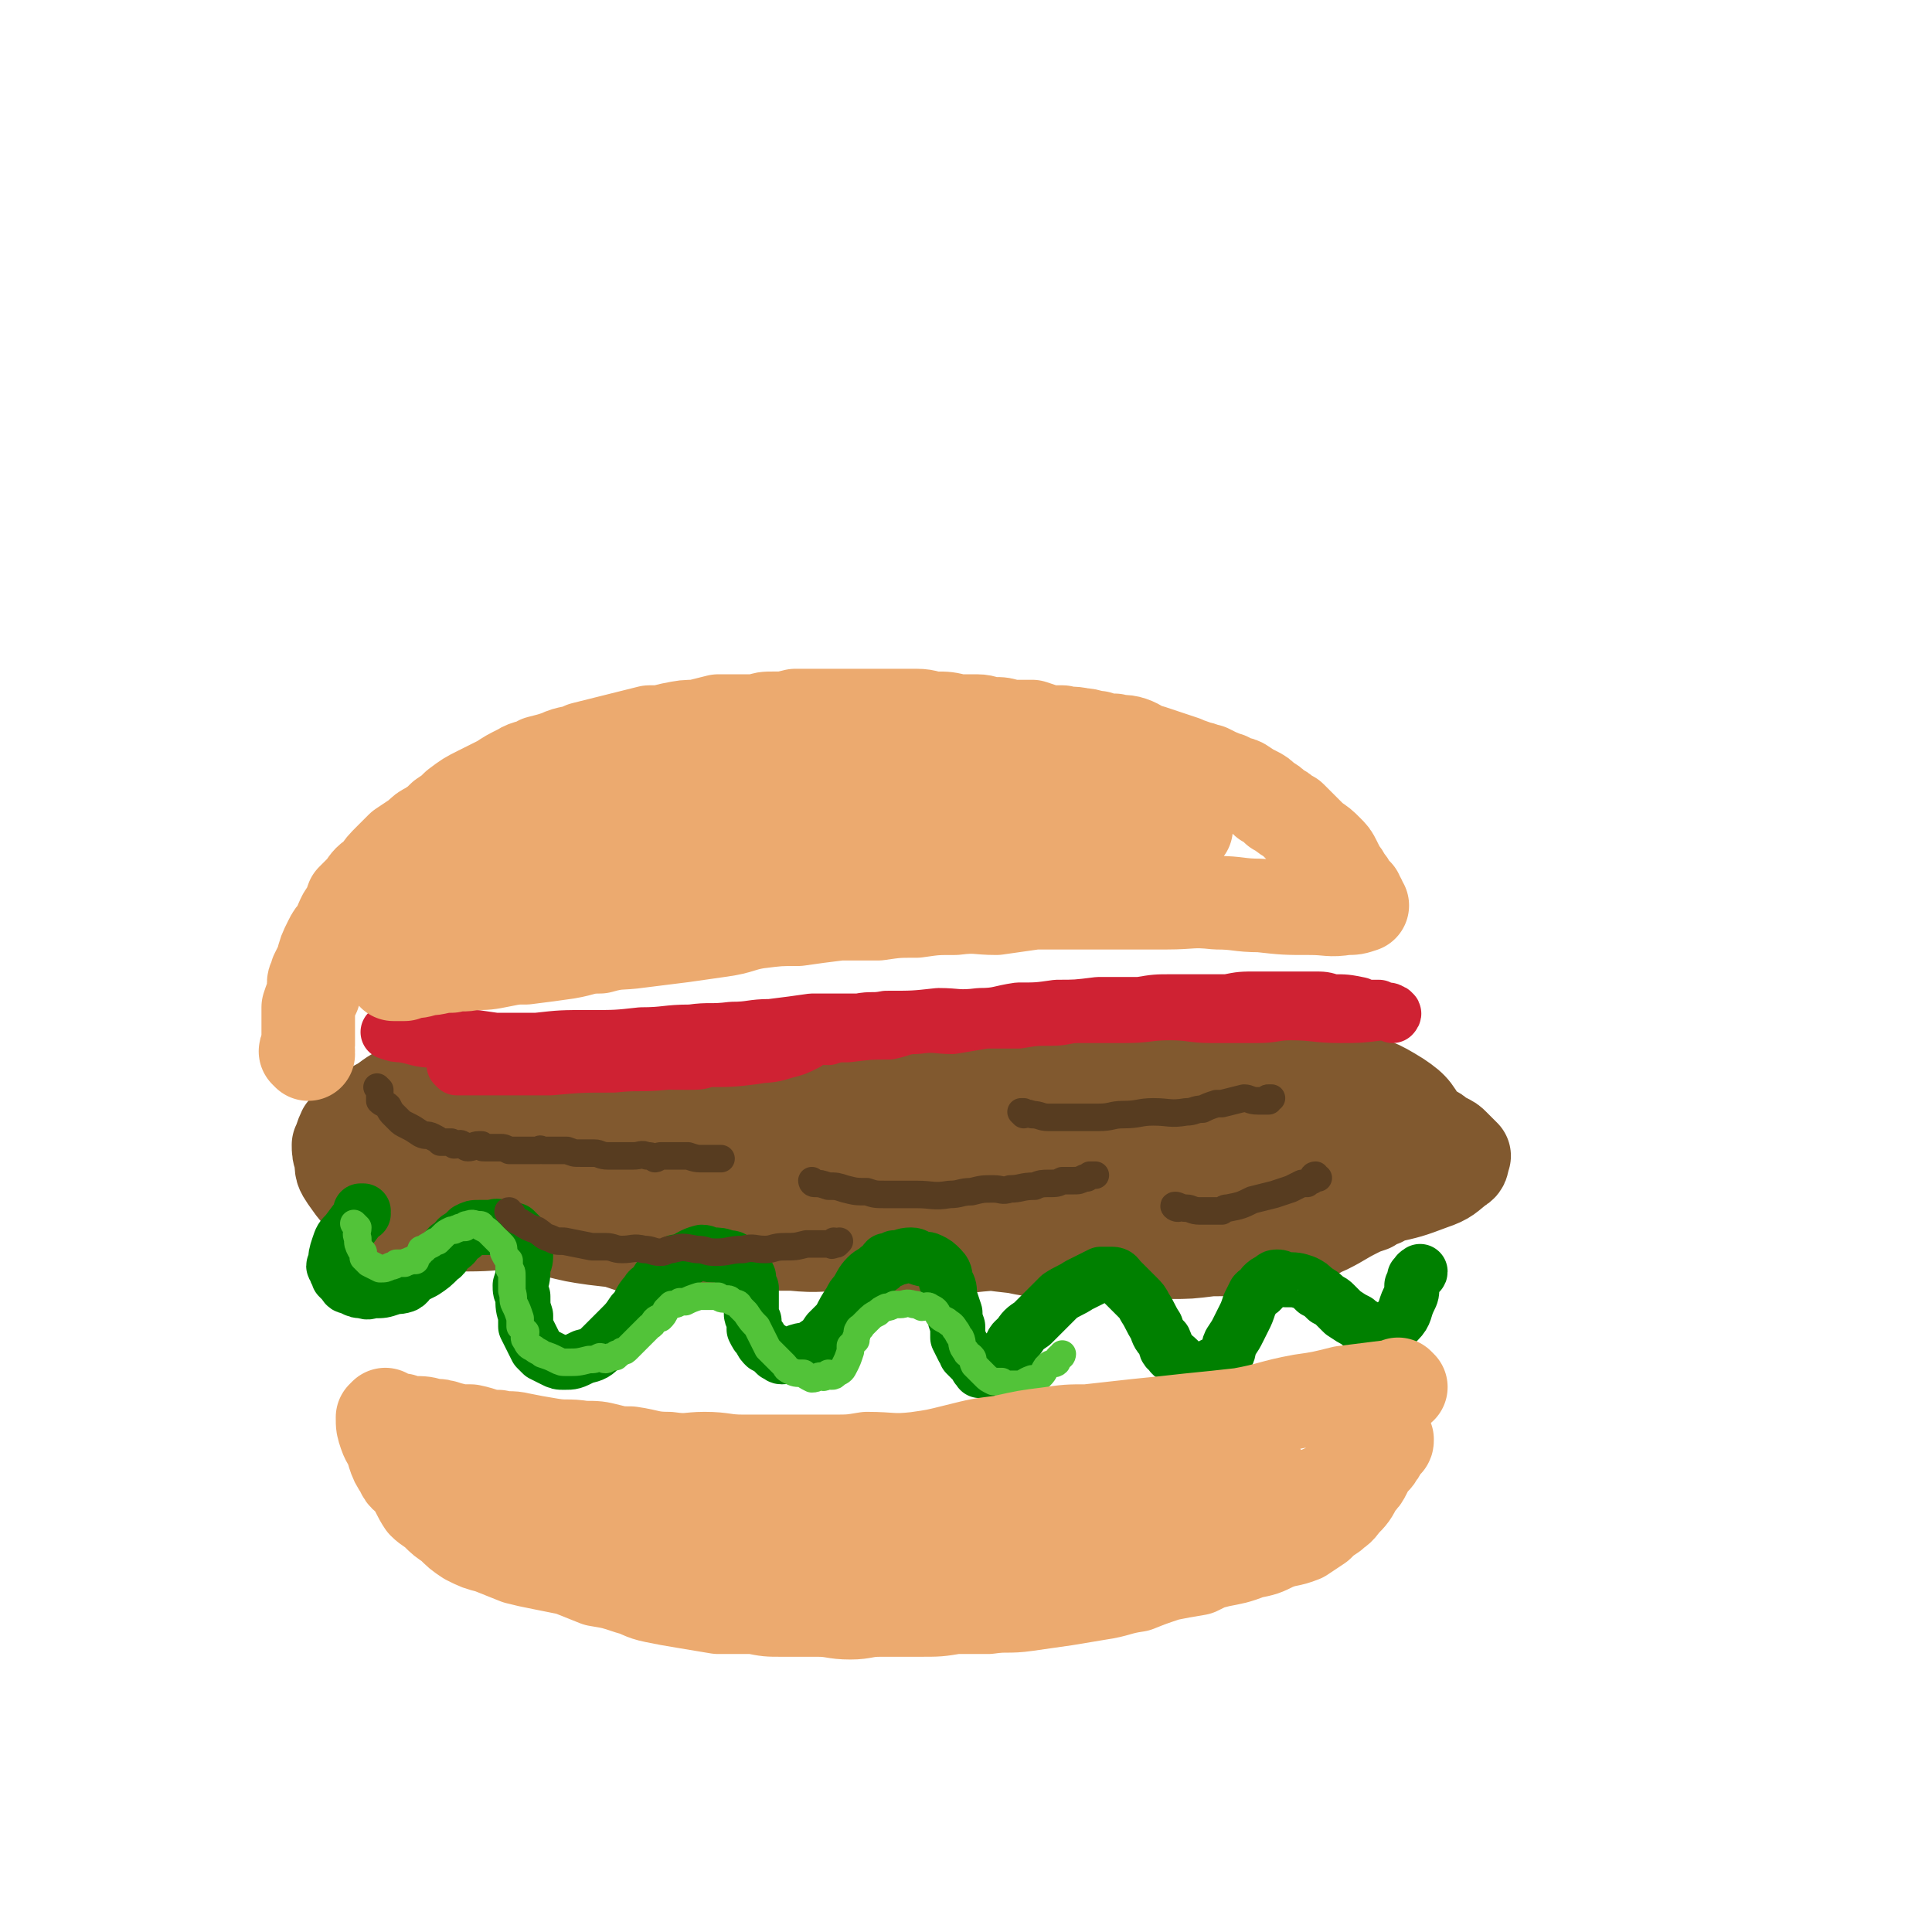
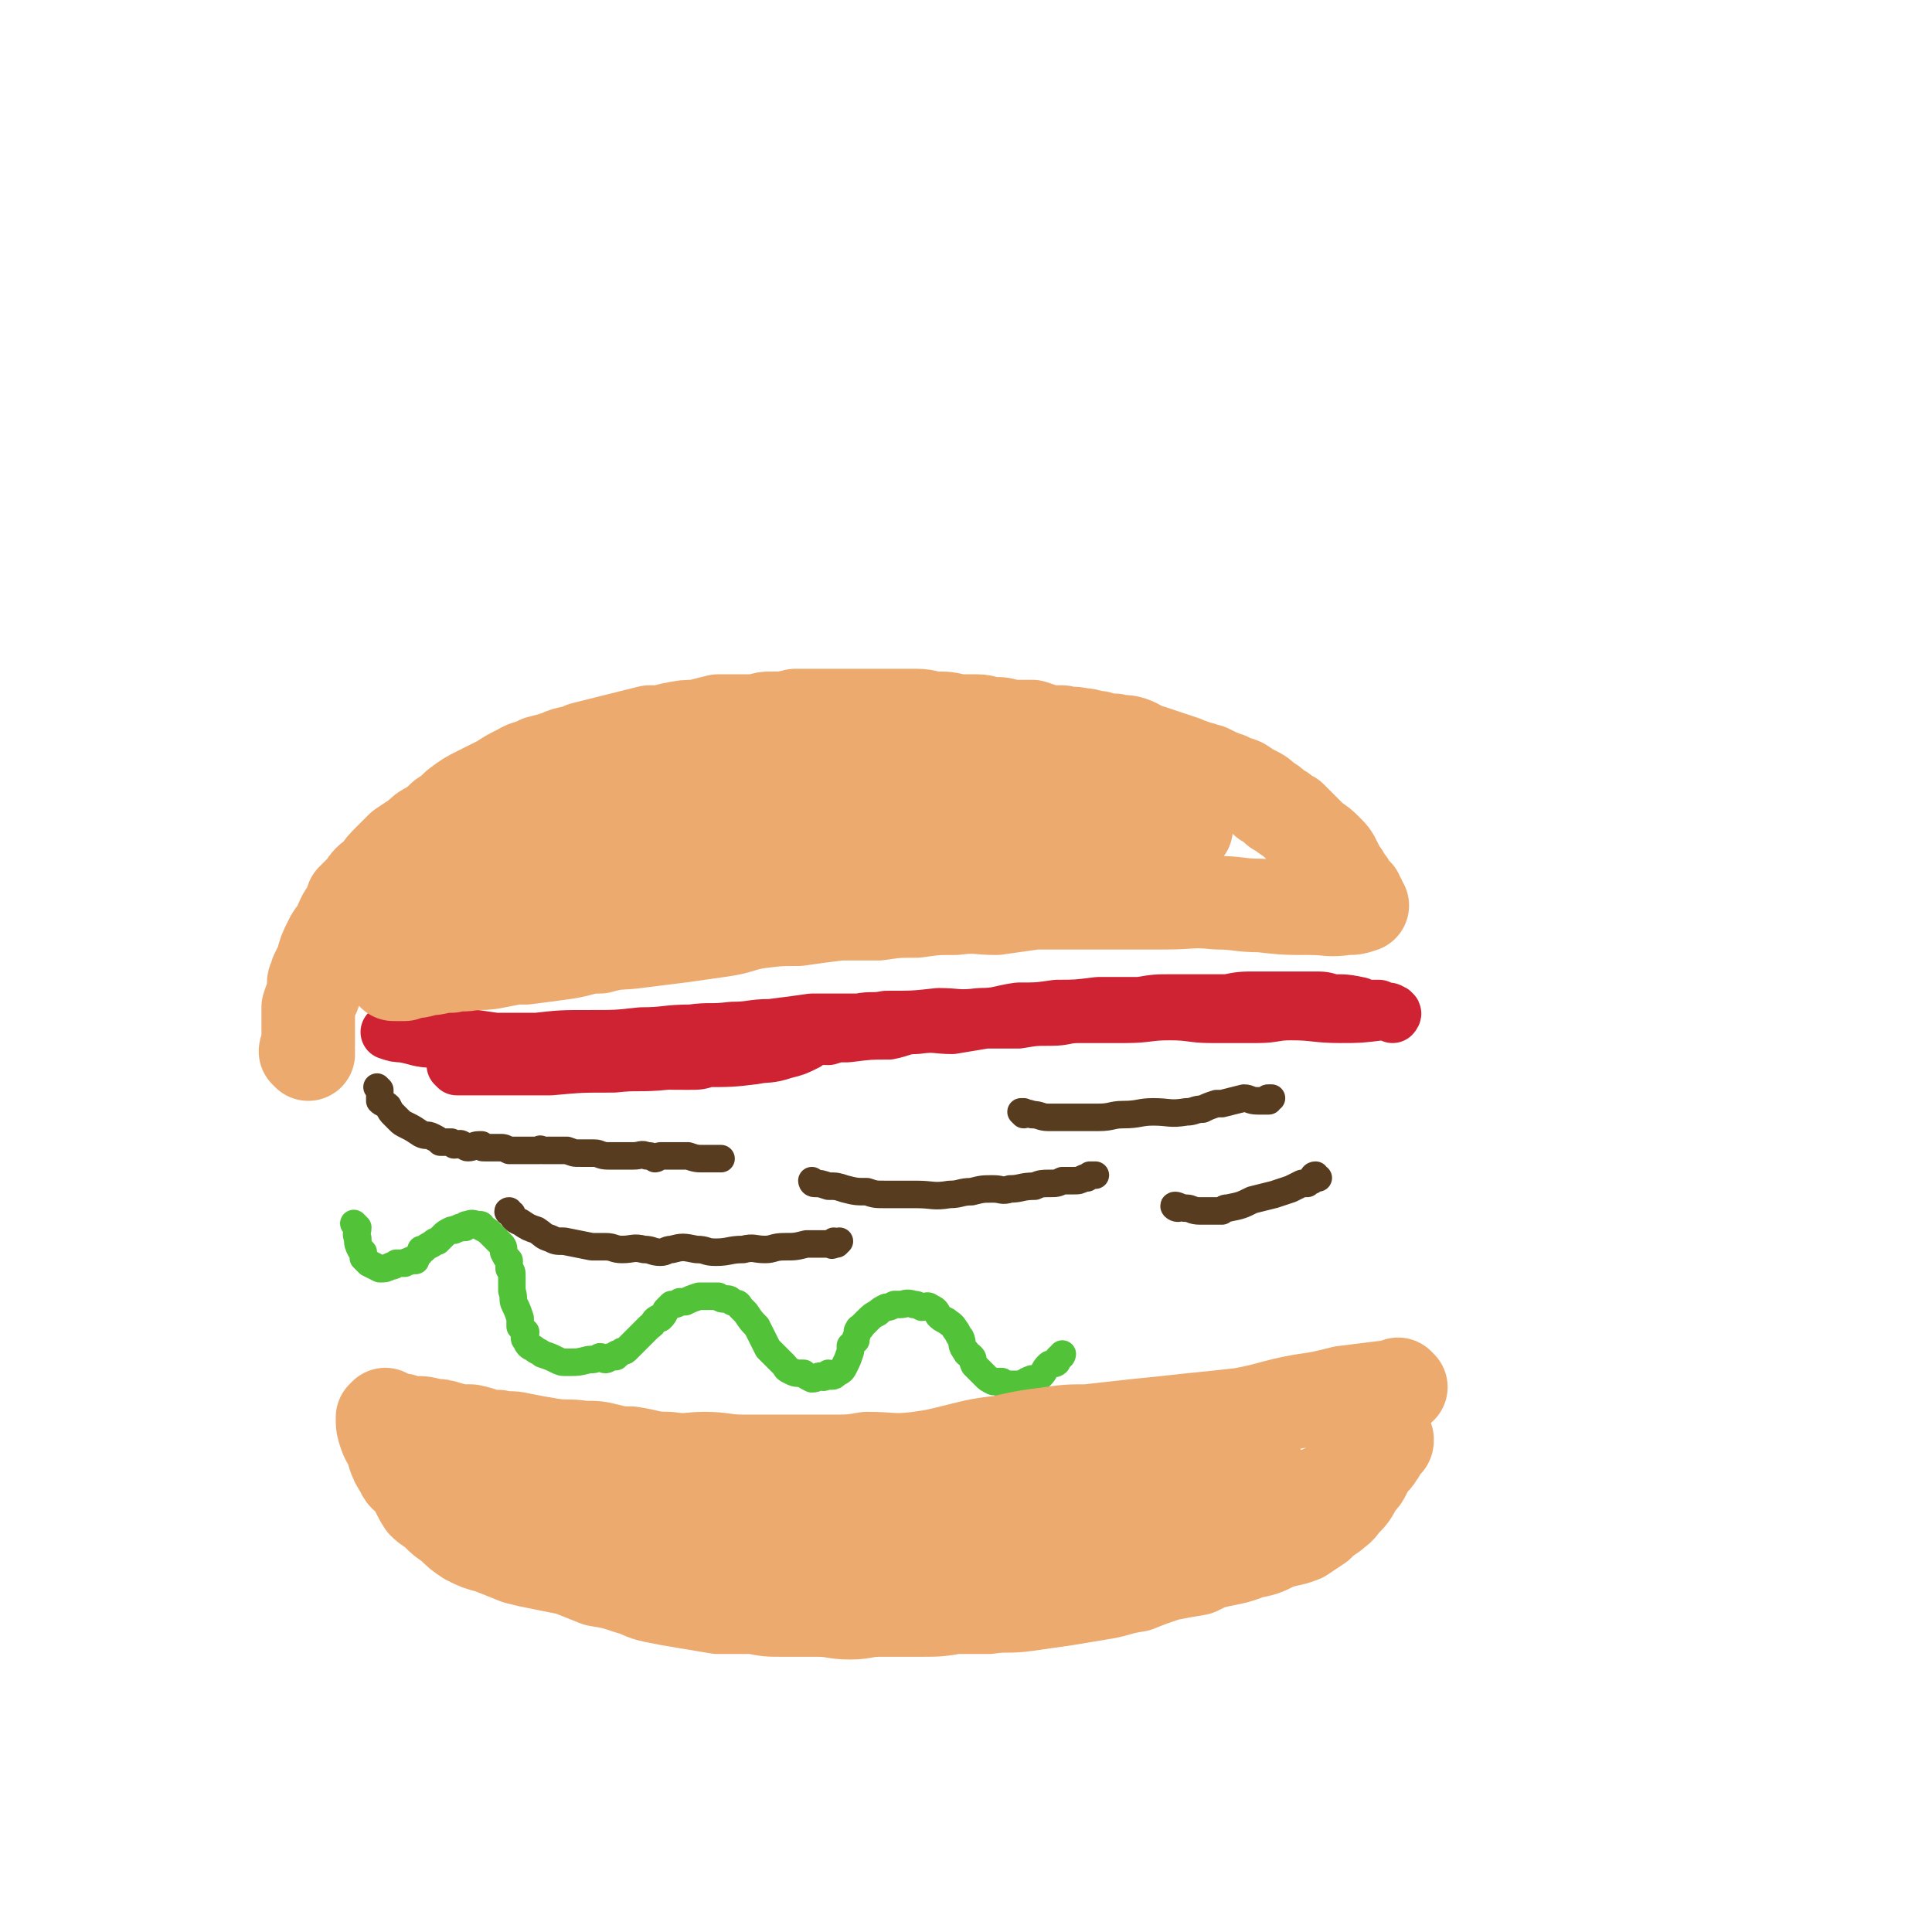
<svg xmlns="http://www.w3.org/2000/svg" viewBox="0 0 702 702" version="1.1">
  <g fill="none" stroke="rgb(129,89,47)" stroke-width="34" stroke-linecap="round" stroke-linejoin="round">
-     <path d="M255,430c0,-1 -1,-1 -1,-1 0,-1 0,0 0,0 0,0 0,0 0,0 1,0 0,0 0,0 -3,-1 -3,0 -6,0 -6,0 -6,0 -11,1 -6,0 -6,0 -12,0 -4,1 -4,1 -7,2 -3,0 -3,0 -5,0 -1,0 -1,1 -3,1 -1,0 -1,0 -2,1 0,0 0,0 -1,0 0,1 -1,1 -1,2 1,2 1,3 2,5 2,2 2,3 5,4 4,3 4,3 8,5 6,2 6,2 12,4 6,1 6,1 12,1 7,0 7,0 14,-1 7,0 7,0 13,-2 6,-1 6,-1 13,-3 6,-1 6,-2 13,-4 5,-1 5,-2 11,-3 5,-1 5,-1 11,-2 5,-1 5,-1 11,-2 5,-1 5,-2 11,-2 6,-1 6,0 12,0 5,-1 5,-1 10,-1 8,0 8,0 15,0 8,0 8,0 16,-1 10,0 10,0 20,-1 10,-1 10,0 19,-1 8,-1 8,-1 16,-2 5,-1 5,0 10,-2 6,-1 6,-1 11,-3 2,-1 2,-1 4,-1 1,-1 1,-1 1,-1 1,0 1,0 1,-1 0,0 0,0 0,0 -1,-2 0,-3 -2,-4 -4,-3 -5,-3 -11,-4 -8,-2 -8,-2 -17,-2 -12,-1 -12,0 -23,1 -12,1 -12,0 -24,1 -11,1 -11,1 -21,2 -12,1 -12,1 -23,2 -9,1 -9,1 -18,2 -10,0 -10,1 -20,1 -7,0 -7,-1 -14,-1 -7,0 -7,0 -15,-1 -8,-1 -8,-1 -16,-2 -7,-2 -7,-2 -14,-4 -8,-2 -8,-2 -16,-5 -8,-3 -8,-3 -15,-7 -7,-3 -7,-3 -14,-5 -8,-2 -8,-2 -17,-4 -6,-1 -6,-1 -12,-1 -7,0 -7,0 -15,1 -6,0 -6,0 -13,2 -6,1 -6,0 -12,3 -4,2 -4,3 -8,5 -3,3 -4,2 -7,5 -3,2 -3,2 -5,4 -1,2 -1,3 -2,5 0,2 0,3 1,5 0,4 0,4 2,7 3,4 3,5 7,7 7,5 7,5 15,8 8,2 8,2 17,2 10,0 11,0 21,-1 10,0 10,-1 20,-2 10,-2 10,-2 21,-3 12,-2 12,-2 24,-3 11,-1 11,-1 22,-1 11,0 11,1 22,2 9,1 10,0 19,2 10,3 10,3 19,6 9,3 9,3 18,5 9,2 9,2 18,3 9,2 9,1 18,2 9,0 9,1 18,1 10,0 10,-1 20,-1 7,0 7,0 15,-1 9,0 9,0 18,-1 7,-1 7,-1 14,-3 6,-1 5,-2 10,-4 6,-3 5,-3 11,-6 2,-1 2,-1 5,-2 1,-1 1,-1 2,-2 1,0 1,0 2,0 0,-1 0,-1 0,-1 0,0 0,0 0,0 -8,2 -8,2 -16,4 -11,3 -11,3 -23,5 -14,2 -14,2 -28,4 -11,2 -11,1 -23,2 -12,1 -12,1 -24,2 -12,0 -12,0 -24,0 -11,0 -11,0 -22,0 -10,-1 -10,-1 -20,-2 -8,0 -8,0 -17,0 -10,0 -10,0 -20,0 -8,1 -8,1 -17,1 -8,0 -8,1 -17,1 -9,0 -9,-1 -18,-1 -8,0 -9,0 -17,-1 -7,-1 -7,-1 -15,-3 -7,-2 -8,-1 -15,-3 -8,-2 -8,-2 -15,-4 -6,-2 -6,-2 -11,-4 -5,-1 -5,-2 -9,-4 -2,0 -2,0 -3,-1 -2,-1 -2,-1 -3,-2 -1,-1 -1,-2 -1,-3 -1,-1 0,-1 0,-2 0,-1 -1,-1 0,-2 0,-2 0,-2 2,-3 4,-2 5,-3 10,-2 9,1 8,3 17,6 10,3 10,3 20,6 12,4 12,4 25,6 14,3 14,2 28,5 15,3 14,5 30,8 16,3 16,3 32,4 13,2 13,2 27,2 12,0 12,-1 25,-2 13,0 13,0 25,-2 12,-1 12,-3 23,-6 11,-2 11,-2 22,-4 9,-1 9,-1 19,-2 10,-1 10,-1 20,-2 8,-1 8,-2 17,-3 7,-1 7,-1 13,-2 6,-1 6,-1 12,-2 2,0 2,-1 4,-1 1,-1 2,-1 3,-2 1,-2 2,-2 2,-5 0,-5 0,-6 -2,-10 -4,-7 -4,-8 -10,-12 -8,-5 -9,-5 -19,-8 -10,-2 -10,-2 -21,-2 -12,0 -12,0 -24,3 -16,2 -15,3 -31,7 -12,4 -12,4 -25,7 -17,3 -17,3 -34,6 -13,2 -13,2 -26,3 -14,1 -14,1 -29,2 -12,0 -12,0 -25,0 -10,0 -10,0 -20,-1 -9,0 -9,-1 -19,-2 -7,0 -7,0 -14,-1 -7,-1 -7,-1 -14,-2 -6,-1 -6,-1 -13,-2 -5,-1 -5,-1 -10,-1 -5,-1 -5,-1 -10,-2 -4,-1 -4,-2 -9,-3 -3,-1 -3,-1 -7,-2 -1,0 -1,0 -2,-1 0,0 0,0 -1,0 0,0 0,0 -1,0 0,0 0,0 0,0 11,-1 11,-1 21,-2 11,0 11,0 22,0 14,-1 14,0 27,-1 13,-1 13,-1 26,-2 13,-1 13,-1 27,-2 16,-1 16,-2 32,-3 13,-1 13,-1 26,-2 4,-1 4,-1 8,-1 7,-1 6,-1 13,-1 13,-1 13,-1 27,-2 9,0 9,0 18,0 10,1 10,1 21,2 9,0 9,0 17,1 10,1 10,1 19,3 9,1 9,1 17,3 7,2 7,2 14,5 7,2 7,2 13,5 6,2 5,2 11,5 3,1 4,1 7,3 3,1 2,2 5,3 2,1 2,1 3,2 1,1 1,1 2,2 1,1 1,1 2,2 0,0 0,0 0,0 -1,2 0,3 -2,4 -4,3 -4,4 -10,6 -8,3 -8,3 -17,5 -10,2 -10,2 -20,3 -13,2 -13,2 -26,2 -10,1 -10,1 -20,1 -8,0 -8,0 -16,1 -9,1 -9,1 -18,2 -7,1 -7,2 -13,3 -7,1 -7,2 -14,3 -8,1 -8,0 -16,1 -7,1 -7,1 -15,1 -9,1 -9,0 -17,0 -11,0 -11,0 -21,0 -9,0 -9,1 -19,0 -9,0 -9,0 -19,0 -9,-1 -9,-1 -19,-1 -10,-1 -10,0 -20,-1 -9,-2 -9,-2 -18,-4 -9,-1 -9,0 -17,-2 -7,0 -7,-1 -13,-2 -8,-1 -8,-1 -15,-2 -7,0 -7,0 -13,-1 -4,-1 -4,-1 -9,-1 -2,-1 -2,-1 -5,-2 -1,0 -1,0 -2,0 0,0 0,0 -1,0 0,0 0,-1 -1,-1 0,0 0,0 -1,0 0,0 0,0 0,0 0,0 0,0 -1,0 0,0 0,0 0,0 4,1 4,1 7,2 3,1 3,1 6,2 3,1 3,1 7,2 1,0 1,-1 2,-1 " />
-   </g>
+     </g>
  <g fill="none" stroke="rgb(207,34,51)" stroke-width="20" stroke-linecap="round" stroke-linejoin="round">
    <path d="M166,388c0,0 -1,-1 -1,-1 0,0 0,0 1,1 0,0 0,0 0,0 7,0 7,0 14,0 10,0 10,0 20,0 11,-1 11,-1 23,-1 9,-1 9,0 19,-1 6,-1 6,-3 12,-4 9,-1 9,0 18,-1 5,-1 5,-2 10,-2 4,-1 4,0 7,0 1,0 1,0 3,0 0,0 0,0 0,0 0,0 0,0 1,0 0,0 0,0 0,0 -4,2 -4,2 -8,3 -6,2 -6,1 -11,2 -8,1 -9,1 -17,1 -3,1 -3,1 -7,1 -8,0 -8,0 -16,-1 -6,0 -6,-1 -12,-2 -8,-1 -8,-2 -15,-3 -10,-1 -10,0 -20,-1 -7,-1 -7,-1 -14,-2 -7,0 -7,0 -15,-1 -5,0 -5,0 -9,0 -3,-1 -3,-1 -5,-1 -1,0 -1,0 -1,0 -1,0 -1,0 -2,0 0,0 0,0 0,0 3,1 3,1 5,1 6,1 6,2 12,2 10,1 10,0 19,0 9,0 9,0 18,0 9,-1 9,-1 19,-1 10,0 10,0 19,-1 9,0 9,-1 18,-1 7,-1 7,0 15,-1 7,0 7,-1 14,-1 8,-1 8,-1 15,-2 8,0 8,0 17,0 5,-1 5,0 10,-1 10,0 10,0 19,-1 7,0 7,1 15,0 7,0 7,-1 14,-2 7,0 7,0 14,-1 7,0 7,0 15,-1 7,0 7,0 15,0 6,-1 6,-1 12,-1 6,0 6,0 12,0 4,0 4,0 8,0 5,-1 5,-1 11,-1 7,0 7,0 13,0 4,0 4,0 7,0 4,0 4,0 7,1 5,0 5,0 10,1 2,1 2,1 5,1 1,0 1,0 2,0 2,1 2,1 3,1 1,0 1,0 1,1 0,0 1,-1 1,0 0,0 0,0 0,1 0,0 1,-1 0,-1 -1,0 -2,0 -4,0 -8,1 -8,1 -15,1 -9,0 -9,-1 -18,-1 -6,0 -6,1 -12,1 -8,0 -8,0 -17,0 -7,0 -7,-1 -15,-1 -8,0 -8,1 -16,1 -8,0 -8,0 -17,0 -5,0 -5,1 -10,1 -6,0 -6,0 -12,1 -6,0 -6,0 -12,0 -6,1 -6,1 -12,2 -6,0 -6,-1 -13,0 -5,0 -5,1 -10,2 -7,0 -7,0 -15,1 -4,0 -4,0 -7,1 -6,0 -6,-1 -12,0 -4,0 -4,1 -8,2 -6,1 -6,1 -11,2 -4,1 -4,0 -8,0 -4,1 -4,1 -8,1 -4,0 -4,0 -8,0 -3,0 -3,0 -7,0 -4,0 -4,0 -7,0 -2,0 -2,0 -4,0 -2,0 -2,0 -4,0 -2,1 -2,1 -5,1 -1,0 -1,0 -3,0 -1,0 -1,0 -3,0 -2,0 -2,1 -4,1 -1,0 -1,0 -2,0 -1,0 -1,0 -2,0 -1,0 -1,0 -1,0 -1,0 -2,0 -2,0 " />
  </g>
  <g fill="none" stroke="rgb(0,128,0)" stroke-width="20" stroke-linecap="round" stroke-linejoin="round">
-     <path d="M132,441c0,0 -1,-1 -1,-1 0,0 1,0 1,0 -3,4 -3,4 -6,8 -2,2 -2,2 -3,5 -1,3 -1,3 -1,6 -1,1 -1,1 0,2 0,2 1,1 1,3 1,1 1,1 2,2 1,2 1,1 3,2 2,1 2,1 4,1 2,1 2,0 4,0 3,0 3,0 6,-1 2,-1 2,0 5,-1 2,-1 1,-2 3,-3 2,-1 2,-1 4,-2 3,-2 3,-2 6,-5 2,-1 1,-2 3,-4 1,0 1,0 2,-1 1,-2 1,-2 3,-3 1,-1 1,-1 2,-2 2,-1 2,-1 4,-1 2,0 2,0 4,0 2,0 2,-1 4,0 1,0 1,0 2,0 1,1 1,1 2,1 1,0 1,0 1,0 1,1 1,1 2,2 1,3 1,3 2,6 0,3 0,3 -1,5 0,4 0,4 -1,7 0,2 0,2 1,4 0,4 0,4 1,7 0,2 0,2 0,4 1,2 1,2 2,4 1,2 1,2 2,4 1,1 1,1 2,2 2,1 2,1 4,2 2,1 2,1 4,1 3,0 3,0 7,-2 4,-1 4,-1 7,-4 3,-3 3,-3 6,-6 3,-3 3,-3 5,-6 3,-3 2,-4 5,-7 1,-2 1,-1 3,-3 1,-2 1,-2 3,-4 2,-2 1,-2 4,-4 1,-1 1,0 3,-1 3,-1 3,-2 7,-3 2,0 2,1 4,1 2,0 3,0 5,1 2,0 2,0 3,1 2,1 1,1 3,3 1,1 1,1 2,3 0,2 0,2 1,4 0,2 0,2 0,4 0,2 0,2 0,5 0,1 0,1 1,3 0,2 0,2 0,3 1,2 1,2 2,3 1,2 1,2 2,3 2,1 2,1 4,3 1,0 1,1 2,1 3,0 3,-1 6,-2 3,-1 4,0 6,-2 3,-2 3,-2 5,-5 2,-2 2,-2 4,-4 2,-4 2,-4 4,-7 1,-2 1,-2 2,-3 2,-3 2,-4 4,-6 2,-2 2,-1 4,-3 2,-1 2,-2 3,-3 2,0 2,0 3,-1 3,0 3,-1 6,-1 2,0 2,1 3,1 2,1 2,0 4,1 2,1 2,1 4,3 2,2 1,3 2,5 1,2 1,2 1,5 1,3 1,3 2,6 0,3 0,2 1,5 0,2 0,2 0,4 1,2 1,2 2,4 1,1 1,1 1,2 1,1 1,1 2,2 1,1 1,1 2,2 0,1 0,1 1,1 0,1 0,1 0,1 2,0 3,0 5,-1 3,-2 3,-2 5,-5 2,-3 1,-4 4,-6 2,-3 2,-3 5,-5 3,-3 3,-3 6,-6 2,-2 2,-2 4,-4 3,-2 4,-2 7,-4 2,-1 2,-1 4,-2 2,-1 2,-1 4,-2 1,0 1,0 1,0 2,0 2,0 3,0 2,0 2,1 3,2 1,1 1,1 2,2 2,2 2,2 4,4 2,2 2,2 3,4 2,3 2,4 4,7 1,3 1,3 3,5 1,2 0,3 2,4 1,2 1,1 3,3 1,1 1,1 2,2 2,1 2,1 4,2 1,0 1,1 2,1 2,-1 2,-1 3,-2 3,-2 3,-1 6,-4 2,-2 1,-3 2,-5 2,-3 2,-3 3,-5 1,-2 1,-2 2,-4 1,-2 1,-2 2,-5 1,-2 1,-2 2,-4 1,-1 1,-1 2,-1 1,-1 1,-1 1,-2 0,0 0,0 0,0 1,-1 1,-1 3,-2 1,0 0,-1 2,-1 1,0 1,0 3,1 4,0 4,0 7,1 2,1 2,1 4,3 2,1 2,1 4,3 2,1 2,1 3,2 2,2 2,2 3,3 3,2 3,2 5,3 2,2 2,1 4,3 0,0 0,0 0,0 1,0 1,1 1,1 0,0 0,1 1,1 0,0 0,-1 0,-1 1,0 2,1 3,0 3,-2 3,-1 6,-4 3,-3 2,-4 4,-8 1,-2 1,-2 1,-5 1,-1 0,-1 1,-2 0,0 0,0 0,-1 1,-1 1,-1 1,-1 0,-1 1,0 1,-1 0,0 0,0 0,0 " />
-   </g>
+     </g>
  <g fill="none" stroke="rgb(82,195,57)" stroke-width="10" stroke-linecap="round" stroke-linejoin="round">
    <path d="M130,446c-1,-1 -1,-1 -1,-1 -1,-1 0,0 0,0 0,0 0,0 0,0 0,0 -1,-1 0,0 0,0 0,0 1,1 0,2 -1,2 0,4 0,2 0,2 1,4 1,1 1,1 1,1 0,1 0,2 0,2 1,1 1,1 2,2 2,1 2,1 4,2 2,0 2,0 4,-1 1,0 1,0 2,-1 2,0 2,0 3,0 1,-1 1,0 2,-1 1,0 1,0 2,0 0,-1 0,-1 1,-2 1,-1 1,-1 1,-2 0,0 0,0 1,0 1,-1 1,-1 3,-2 1,-1 1,-1 2,-1 1,-1 1,-1 2,-2 1,-1 1,-1 3,-2 0,0 0,0 1,0 1,-1 1,0 2,-1 1,0 1,0 2,0 0,-1 0,-1 1,-1 2,-1 2,0 4,0 1,0 1,0 1,1 2,1 2,1 3,2 1,1 1,1 2,2 1,1 1,1 2,2 1,1 1,1 1,3 1,2 1,2 2,3 0,2 0,2 0,3 1,1 1,1 1,3 0,2 0,2 0,5 1,3 0,3 1,5 1,2 1,2 2,5 0,1 0,1 0,3 1,1 1,1 2,2 0,2 -1,2 0,3 1,2 1,2 3,3 1,1 2,1 3,2 3,1 3,1 5,2 2,1 2,1 4,1 4,0 4,0 8,-1 2,0 2,0 4,-1 1,0 1,1 2,1 1,0 1,-1 2,-1 1,0 1,0 1,0 1,0 1,0 1,-1 1,0 1,0 2,-1 1,0 1,0 2,-1 2,-2 2,-2 3,-3 2,-2 2,-2 4,-4 0,0 0,0 1,-1 2,-1 1,-2 3,-3 0,0 1,0 1,0 1,-1 1,-1 2,-3 1,-1 1,-1 2,-2 1,0 2,0 3,-1 1,0 1,0 2,0 2,-1 2,-1 5,-2 2,0 2,0 3,0 2,0 2,0 4,0 1,1 1,1 3,1 1,0 1,0 2,1 2,1 2,0 3,2 1,1 1,1 2,2 2,3 2,3 4,5 1,2 1,2 2,4 1,2 1,2 2,4 1,1 1,1 2,2 1,1 1,1 2,2 1,1 1,1 2,2 1,1 0,1 2,2 2,1 2,1 5,1 1,1 1,1 3,2 2,0 2,-1 3,-1 1,0 1,1 2,0 1,0 1,0 1,-1 1,0 1,1 1,1 1,0 1,0 2,-1 2,-1 2,-1 3,-3 1,-2 1,-2 2,-5 0,-1 0,-1 0,-2 1,-1 1,-1 2,-2 0,0 0,0 0,-1 1,-2 0,-2 1,-3 0,-1 1,0 1,-1 1,-1 1,-1 2,-2 2,-2 2,-2 4,-3 1,-1 1,-1 3,-2 1,0 1,0 3,-1 1,0 1,0 2,0 2,0 2,-1 5,0 1,0 1,0 3,1 1,0 2,-1 3,0 2,1 2,1 3,3 1,1 1,1 3,2 1,1 2,1 3,3 1,1 1,2 2,3 1,2 0,3 2,5 0,1 1,1 2,2 1,1 0,1 1,3 1,1 1,1 2,2 1,1 1,1 2,2 1,1 1,1 3,2 1,0 1,0 3,0 0,1 0,1 1,1 3,0 3,0 5,0 2,0 2,-1 5,-2 1,0 2,0 3,-1 2,-2 1,-2 3,-4 1,-1 2,0 3,-1 0,-1 0,-1 1,-2 0,0 0,0 0,0 1,0 1,-1 1,-1 " />
  </g>
  <g fill="none" stroke="rgb(87,60,32)" stroke-width="10" stroke-linecap="round" stroke-linejoin="round">
    <path d="M138,396c0,0 -1,-1 -1,-1 0,0 0,0 1,1 0,0 0,0 0,0 0,0 -1,-1 -1,-1 0,0 0,0 1,1 0,0 0,0 0,0 0,0 -1,-1 -1,-1 0,0 1,1 1,1 0,2 0,2 0,4 1,1 2,1 3,2 1,2 1,2 2,3 1,1 1,1 2,2 1,1 1,1 3,2 2,1 2,1 5,3 2,1 2,0 4,1 2,1 2,1 3,2 2,0 2,0 4,0 1,1 1,1 1,1 2,0 2,-1 3,0 1,0 1,1 2,1 2,0 2,-1 4,-1 0,0 0,0 1,0 0,1 0,1 1,1 0,0 0,0 1,0 1,0 1,0 2,0 1,0 1,0 3,0 1,0 1,0 3,1 2,0 2,0 3,0 3,0 3,0 5,0 1,0 1,0 3,0 0,0 0,-1 1,0 1,0 1,0 2,0 0,0 0,0 1,0 1,0 1,0 1,0 2,0 2,0 3,0 1,0 1,0 2,0 3,1 2,1 5,1 2,0 2,0 5,0 2,0 2,1 5,1 2,0 2,0 4,0 2,0 2,0 5,0 3,0 3,-1 5,0 2,0 1,0 3,1 1,0 1,-1 2,-1 2,0 2,0 3,0 1,0 1,0 3,0 2,0 2,0 4,0 3,1 3,1 6,1 1,0 1,0 2,0 1,0 1,0 2,0 0,0 0,0 0,0 0,0 0,0 1,0 0,0 0,0 0,0 0,0 0,0 1,0 " />
    <path d="M186,441c-1,0 -2,-1 -1,-1 1,1 1,3 4,4 3,2 3,2 6,3 3,2 2,2 5,3 2,1 2,1 5,1 5,1 5,1 10,2 3,0 3,0 5,0 3,0 3,1 6,1 4,0 4,-1 8,0 3,0 3,1 6,1 2,0 2,-1 4,-1 4,-1 4,-1 9,0 4,0 3,1 7,1 5,0 5,-1 10,-1 4,-1 4,0 8,0 3,0 3,-1 7,-1 4,0 4,0 8,-1 3,0 3,0 6,0 1,0 1,0 2,0 0,0 0,0 1,0 0,0 0,1 1,0 0,0 0,0 0,-1 1,0 1,1 1,1 0,0 0,0 0,0 1,-1 1,-1 1,-1 " />
    <path d="M296,430c0,0 -1,-1 -1,-1 0,0 0,1 1,1 2,0 2,0 5,1 3,0 3,0 6,1 4,1 4,1 8,1 3,1 3,1 7,1 6,0 6,0 11,0 6,0 6,1 12,0 4,0 4,-1 8,-1 4,-1 4,-1 8,-1 3,0 3,1 6,0 4,0 4,-1 9,-1 2,-1 3,-1 5,-1 3,0 3,0 5,-1 2,0 2,0 4,0 2,0 2,0 4,-1 1,0 1,0 1,0 1,-1 1,-1 1,-1 1,0 1,0 2,0 " />
    <path d="M372,405c0,0 -1,-1 -1,-1 0,0 0,0 1,0 0,0 0,0 0,0 1,1 1,0 3,1 3,0 3,1 6,1 5,0 5,0 9,0 5,0 5,0 9,0 5,0 5,-1 9,-1 6,0 6,-1 11,-1 6,0 6,1 12,0 3,0 3,-1 6,-1 2,-1 2,-1 5,-2 1,0 1,0 2,0 4,-1 4,-1 8,-2 2,0 2,1 5,1 1,0 1,0 2,0 1,0 1,0 1,0 0,0 0,0 1,0 0,-1 -1,-1 0,-1 0,0 0,0 0,0 1,0 1,0 1,0 " />
    <path d="M428,439c-1,0 -2,-1 -1,-1 1,0 2,1 4,1 2,0 2,1 5,1 3,0 3,0 5,0 2,0 2,0 3,0 1,-1 1,-1 2,-1 5,-1 5,-1 9,-3 4,-1 4,-1 8,-2 3,-1 3,-1 6,-2 2,-1 2,-1 4,-2 1,0 1,0 2,0 1,-1 1,-1 1,-1 1,0 1,0 1,-1 0,0 0,-1 1,-1 0,0 0,1 0,1 1,0 1,0 1,0 " />
  </g>
  <g fill="none" stroke="rgb(236,170,111)" stroke-width="34" stroke-linecap="round" stroke-linejoin="round">
    <path d="M112,383c0,0 -1,-1 -1,-1 0,0 0,0 1,0 0,0 0,0 0,0 0,1 -1,0 -1,0 0,-1 1,-1 1,-2 0,-3 0,-3 0,-5 0,-3 0,-3 0,-5 0,-2 0,-2 0,-4 1,-3 1,-3 2,-5 0,-2 0,-2 0,-4 0,-1 1,-1 1,-3 1,-2 1,-2 2,-4 1,-4 1,-4 3,-8 1,-2 1,-2 3,-4 1,-3 1,-3 2,-5 2,-3 2,-3 3,-6 2,-2 2,-2 4,-4 2,-3 2,-3 5,-5 2,-3 2,-3 5,-6 2,-2 2,-2 4,-4 3,-2 3,-2 6,-4 2,-2 2,-2 4,-3 3,-2 3,-2 5,-4 3,-2 3,-2 5,-4 4,-3 4,-3 8,-5 4,-2 4,-2 8,-4 3,-2 3,-2 7,-4 3,-2 4,-1 7,-3 4,-1 4,-1 7,-2 4,-2 5,-1 9,-3 4,-1 4,-1 8,-2 4,-1 4,-1 8,-2 4,-1 4,-1 8,-2 4,0 4,0 8,-1 5,-1 5,-1 9,-1 4,-1 4,-1 8,-2 3,0 3,0 6,0 4,0 4,0 8,0 3,-1 3,-1 6,-1 4,0 4,0 8,-1 4,0 4,0 8,0 4,0 4,0 7,0 4,0 4,0 8,0 3,0 3,0 6,0 3,0 3,0 6,0 5,0 5,0 9,0 4,0 4,1 7,1 4,0 4,0 8,1 3,0 3,0 7,0 3,0 3,1 6,1 3,0 3,0 6,1 4,0 4,0 8,0 3,1 3,1 6,2 2,0 3,0 5,0 3,1 3,0 7,1 3,0 3,1 6,1 3,1 3,1 6,1 3,1 3,0 6,1 3,1 3,2 7,3 3,1 3,1 6,2 3,1 3,1 6,2 2,1 3,1 5,2 2,0 2,1 4,1 2,1 2,1 4,2 1,0 1,1 3,1 2,2 3,1 5,2 3,2 3,2 5,3 2,1 2,1 4,3 2,1 2,1 4,3 3,1 2,2 5,3 2,2 2,2 4,4 2,2 2,2 4,4 3,2 3,2 5,4 2,2 2,2 3,4 1,2 1,2 2,4 1,1 1,1 2,3 1,1 1,1 2,3 1,1 1,1 2,2 0,1 0,1 1,2 0,0 0,0 0,1 0,0 0,0 0,0 0,0 1,1 1,1 -3,1 -3,1 -6,1 -6,1 -6,0 -13,0 -9,0 -9,0 -18,-1 -8,0 -8,-1 -16,-1 -9,-1 -9,0 -18,0 -8,0 -8,0 -17,0 -9,0 -9,0 -17,0 -7,0 -7,0 -14,0 -7,1 -7,1 -14,2 -7,0 -7,-1 -15,0 -7,0 -7,0 -14,1 -7,0 -7,0 -14,1 -7,0 -7,0 -14,0 -8,1 -8,1 -15,2 -7,0 -7,0 -15,1 -6,1 -6,2 -13,3 -7,1 -7,1 -14,2 -8,1 -8,1 -16,2 -7,1 -7,0 -14,2 -6,0 -6,1 -12,2 -7,1 -7,1 -15,2 -4,0 -4,0 -9,1 -5,1 -5,1 -10,1 -4,1 -4,0 -8,1 -5,0 -5,1 -9,1 -3,1 -3,1 -6,1 -1,0 -1,0 -2,1 -1,0 -1,0 -2,0 0,0 0,0 -1,0 0,0 0,0 0,0 0,0 0,0 -1,0 0,0 0,0 0,0 3,-4 2,-4 5,-7 6,-6 6,-6 13,-11 9,-5 9,-5 18,-10 10,-4 9,-4 19,-8 12,-4 12,-4 25,-7 12,-2 12,-2 25,-3 13,-1 13,-1 26,-2 14,-1 14,-1 29,-2 12,-1 12,0 25,-1 10,0 10,-1 19,-1 13,0 13,0 25,0 10,-1 10,-1 19,-1 7,0 7,0 13,0 5,0 5,0 9,1 2,0 2,0 4,0 1,0 1,0 2,0 0,0 0,1 1,1 0,0 0,0 0,0 0,0 0,0 0,0 -17,1 -17,1 -35,1 -18,1 -18,0 -35,1 -24,0 -24,1 -48,1 -21,1 -21,0 -41,1 -17,1 -17,1 -33,2 -12,1 -12,1 -23,1 -8,1 -8,1 -15,1 -2,0 -2,0 -4,0 -1,0 -1,0 -2,0 0,0 0,0 0,0 7,-3 7,-4 14,-6 14,-4 14,-3 29,-6 15,-2 15,-3 30,-5 16,-2 16,-2 33,-4 14,-1 14,-1 28,-1 17,0 17,0 33,1 12,0 12,1 25,2 9,2 9,2 19,3 7,1 7,1 15,2 5,1 5,1 9,1 3,1 3,0 6,1 2,0 2,1 3,1 1,1 1,0 2,0 0,0 0,1 0,1 1,0 1,0 1,0 -2,0 -3,0 -6,0 -12,0 -12,0 -24,-1 -17,0 -17,0 -33,0 -16,-1 -16,-1 -32,-1 -13,0 -13,0 -26,0 -8,0 -8,0 -17,-1 -4,0 -4,1 -8,0 -2,0 -1,0 -3,0 0,0 0,0 0,0 5,-1 5,-2 10,-2 14,-2 14,-2 28,-2 16,-1 16,0 32,1 13,1 13,1 25,2 8,1 8,0 16,1 4,1 4,1 8,2 2,0 2,0 4,1 1,0 1,0 1,0 " />
    <path d="M509,504c0,0 -1,-1 -1,-1 0,0 0,0 0,1 0,0 0,0 0,0 -2,0 -2,0 -4,0 -8,1 -8,1 -16,2 -8,2 -8,2 -15,3 -11,2 -11,3 -22,5 -9,1 -9,1 -19,2 -9,1 -9,1 -19,2 -9,1 -9,1 -18,2 -7,0 -7,0 -14,1 -8,1 -8,1 -17,3 -8,1 -8,1 -16,3 -8,2 -8,2 -15,3 -9,1 -9,0 -18,0 -6,1 -6,1 -13,1 -8,0 -8,0 -17,0 -7,0 -7,0 -15,0 -7,0 -7,-1 -14,-1 -6,0 -6,1 -13,0 -7,0 -7,-1 -14,-2 -4,0 -4,0 -8,-1 -4,-1 -4,-1 -9,-1 -6,-1 -6,0 -12,-1 -6,-1 -6,-1 -11,-2 -4,-1 -4,0 -8,-1 -5,0 -5,-1 -10,-2 -4,0 -4,0 -8,-1 -3,-1 -3,-1 -6,-1 -3,-1 -3,-1 -7,-1 -2,0 -2,0 -4,-1 -2,0 -2,0 -3,0 -1,-1 -1,-1 -1,-1 -1,0 -1,0 -1,0 -1,0 0,0 -1,-1 0,0 0,0 0,0 -1,1 -1,1 -1,1 0,3 0,3 1,6 1,3 2,3 3,7 1,3 1,3 3,6 1,3 2,2 4,5 2,3 2,4 4,7 2,2 3,2 5,4 2,2 2,2 5,4 3,3 3,3 6,5 4,2 4,2 8,3 5,2 5,2 10,4 4,1 4,1 9,2 5,1 5,1 10,2 5,2 5,2 10,4 6,1 6,1 12,3 4,1 4,2 9,3 5,1 5,1 11,2 6,1 6,1 12,2 6,0 6,0 13,0 5,1 5,1 10,1 7,0 7,0 13,0 6,0 6,1 12,1 5,0 5,-1 11,-1 7,0 7,0 14,0 7,0 7,0 13,-1 6,0 6,0 12,0 7,-1 7,0 14,-1 7,-1 7,-1 14,-2 6,-1 6,-1 12,-2 7,-1 7,-2 14,-3 5,-2 5,-2 11,-4 5,-1 5,-1 11,-2 4,-2 4,-2 8,-3 5,-1 6,-1 11,-3 5,-1 5,-1 9,-3 5,-2 5,-1 10,-3 3,-2 3,-2 6,-4 2,-2 2,-2 5,-4 2,-2 2,-1 4,-4 3,-3 3,-3 5,-7 2,-2 2,-2 3,-4 1,-2 1,-2 2,-4 1,-1 2,-1 2,-2 1,-1 1,-1 2,-3 0,0 0,0 0,-1 1,-1 1,-1 1,-1 1,0 1,0 1,-1 0,0 0,0 0,0 -3,3 -3,3 -6,6 -4,4 -4,4 -9,8 -6,4 -6,4 -13,7 -7,3 -7,3 -14,6 -8,3 -9,3 -17,4 -9,2 -9,2 -18,3 -9,1 -9,2 -18,2 -9,1 -9,0 -17,0 -10,0 -10,1 -20,1 -8,0 -8,0 -16,0 -8,0 -8,0 -16,0 -9,1 -9,1 -18,1 -8,0 -8,0 -16,0 -8,0 -8,0 -16,0 -8,0 -8,0 -17,0 -7,0 -7,0 -14,-1 -8,0 -8,-1 -16,-1 -8,-1 -8,0 -16,-1 -7,0 -7,0 -14,-1 -6,-1 -6,-1 -12,-2 -6,-1 -6,-1 -12,-3 -4,-1 -4,-2 -8,-3 -2,-1 -2,-1 -5,-2 -1,-1 -1,-1 -2,-1 -1,-1 -1,-1 -2,-1 0,0 0,0 0,-1 0,0 0,0 0,0 3,1 3,1 6,2 8,2 7,3 15,5 8,2 8,2 17,3 9,2 9,2 18,3 10,1 11,1 21,1 12,0 12,0 24,0 12,-1 12,-2 25,-2 11,-1 11,0 23,-1 12,-1 12,-1 25,-3 10,-1 10,-1 21,-2 11,-1 11,0 22,-2 8,-1 8,-1 17,-2 9,-2 9,-1 18,-2 6,-1 6,-1 13,-2 4,-1 4,-1 9,-2 3,0 3,0 6,0 2,-1 2,-1 3,-1 1,0 1,0 2,0 1,0 0,-1 1,-1 0,0 0,0 1,0 0,0 0,0 0,0 0,0 0,0 1,0 0,0 0,0 0,0 " />
  </g>
</svg>